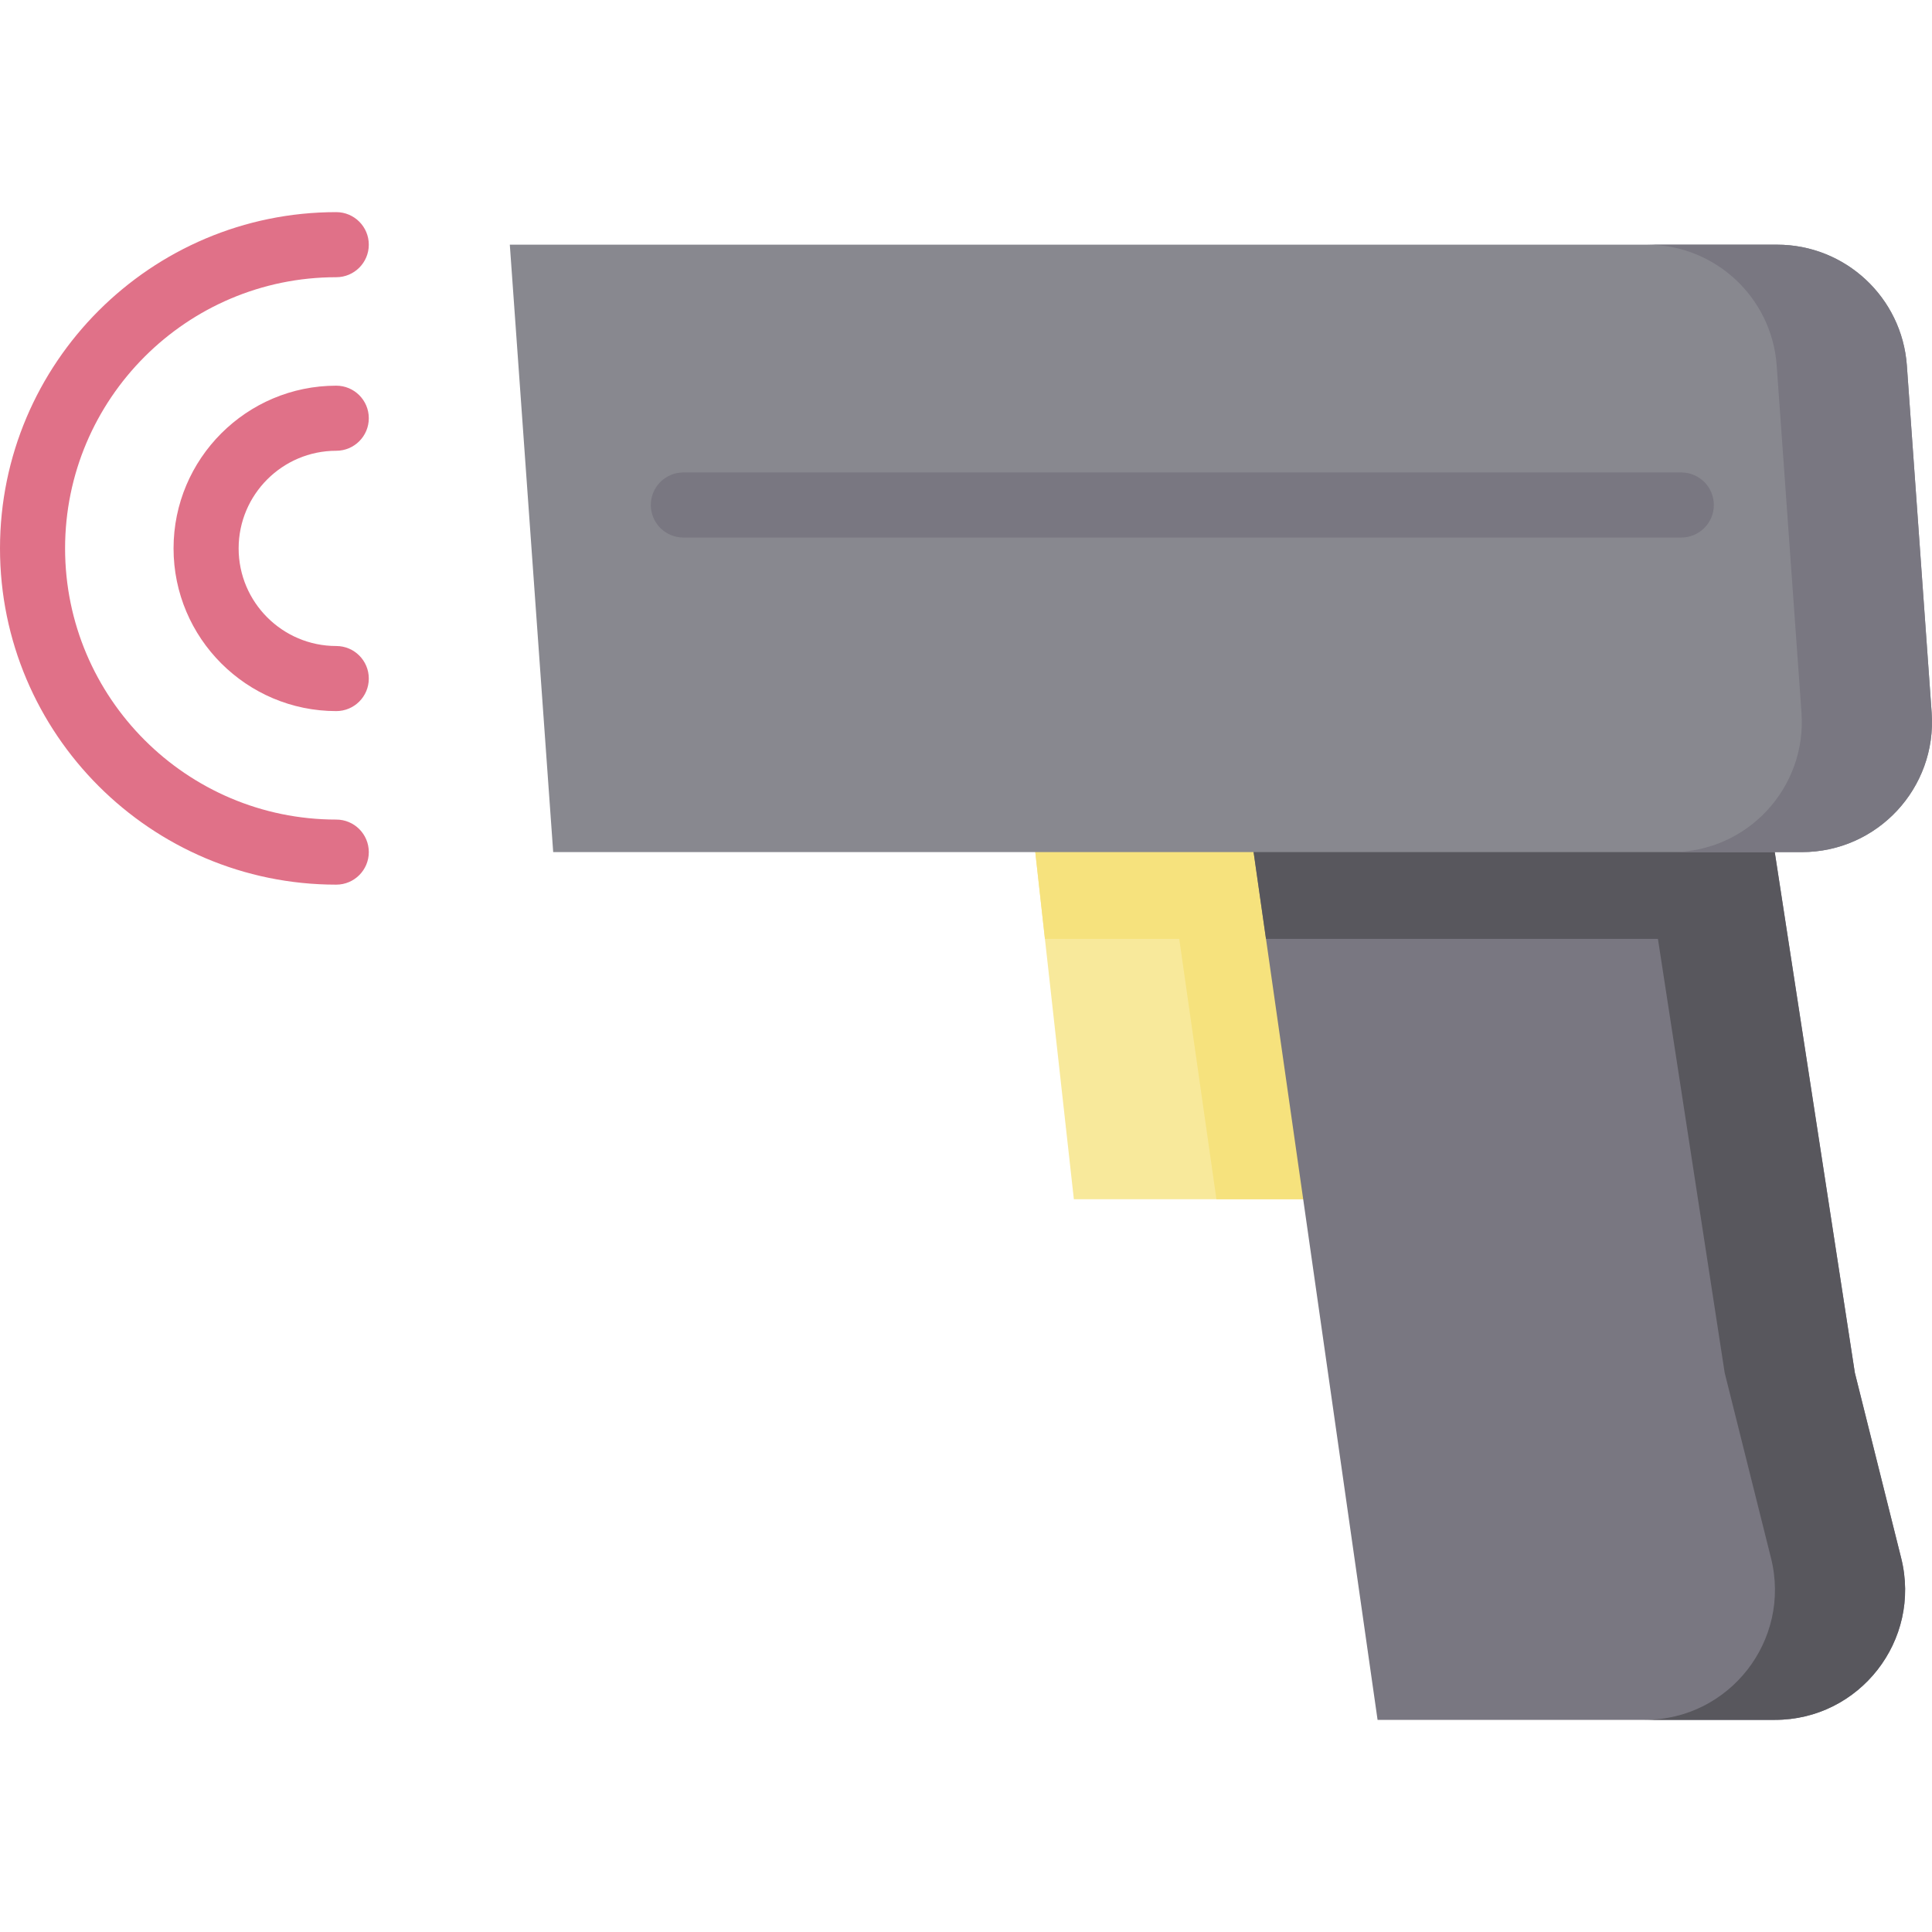
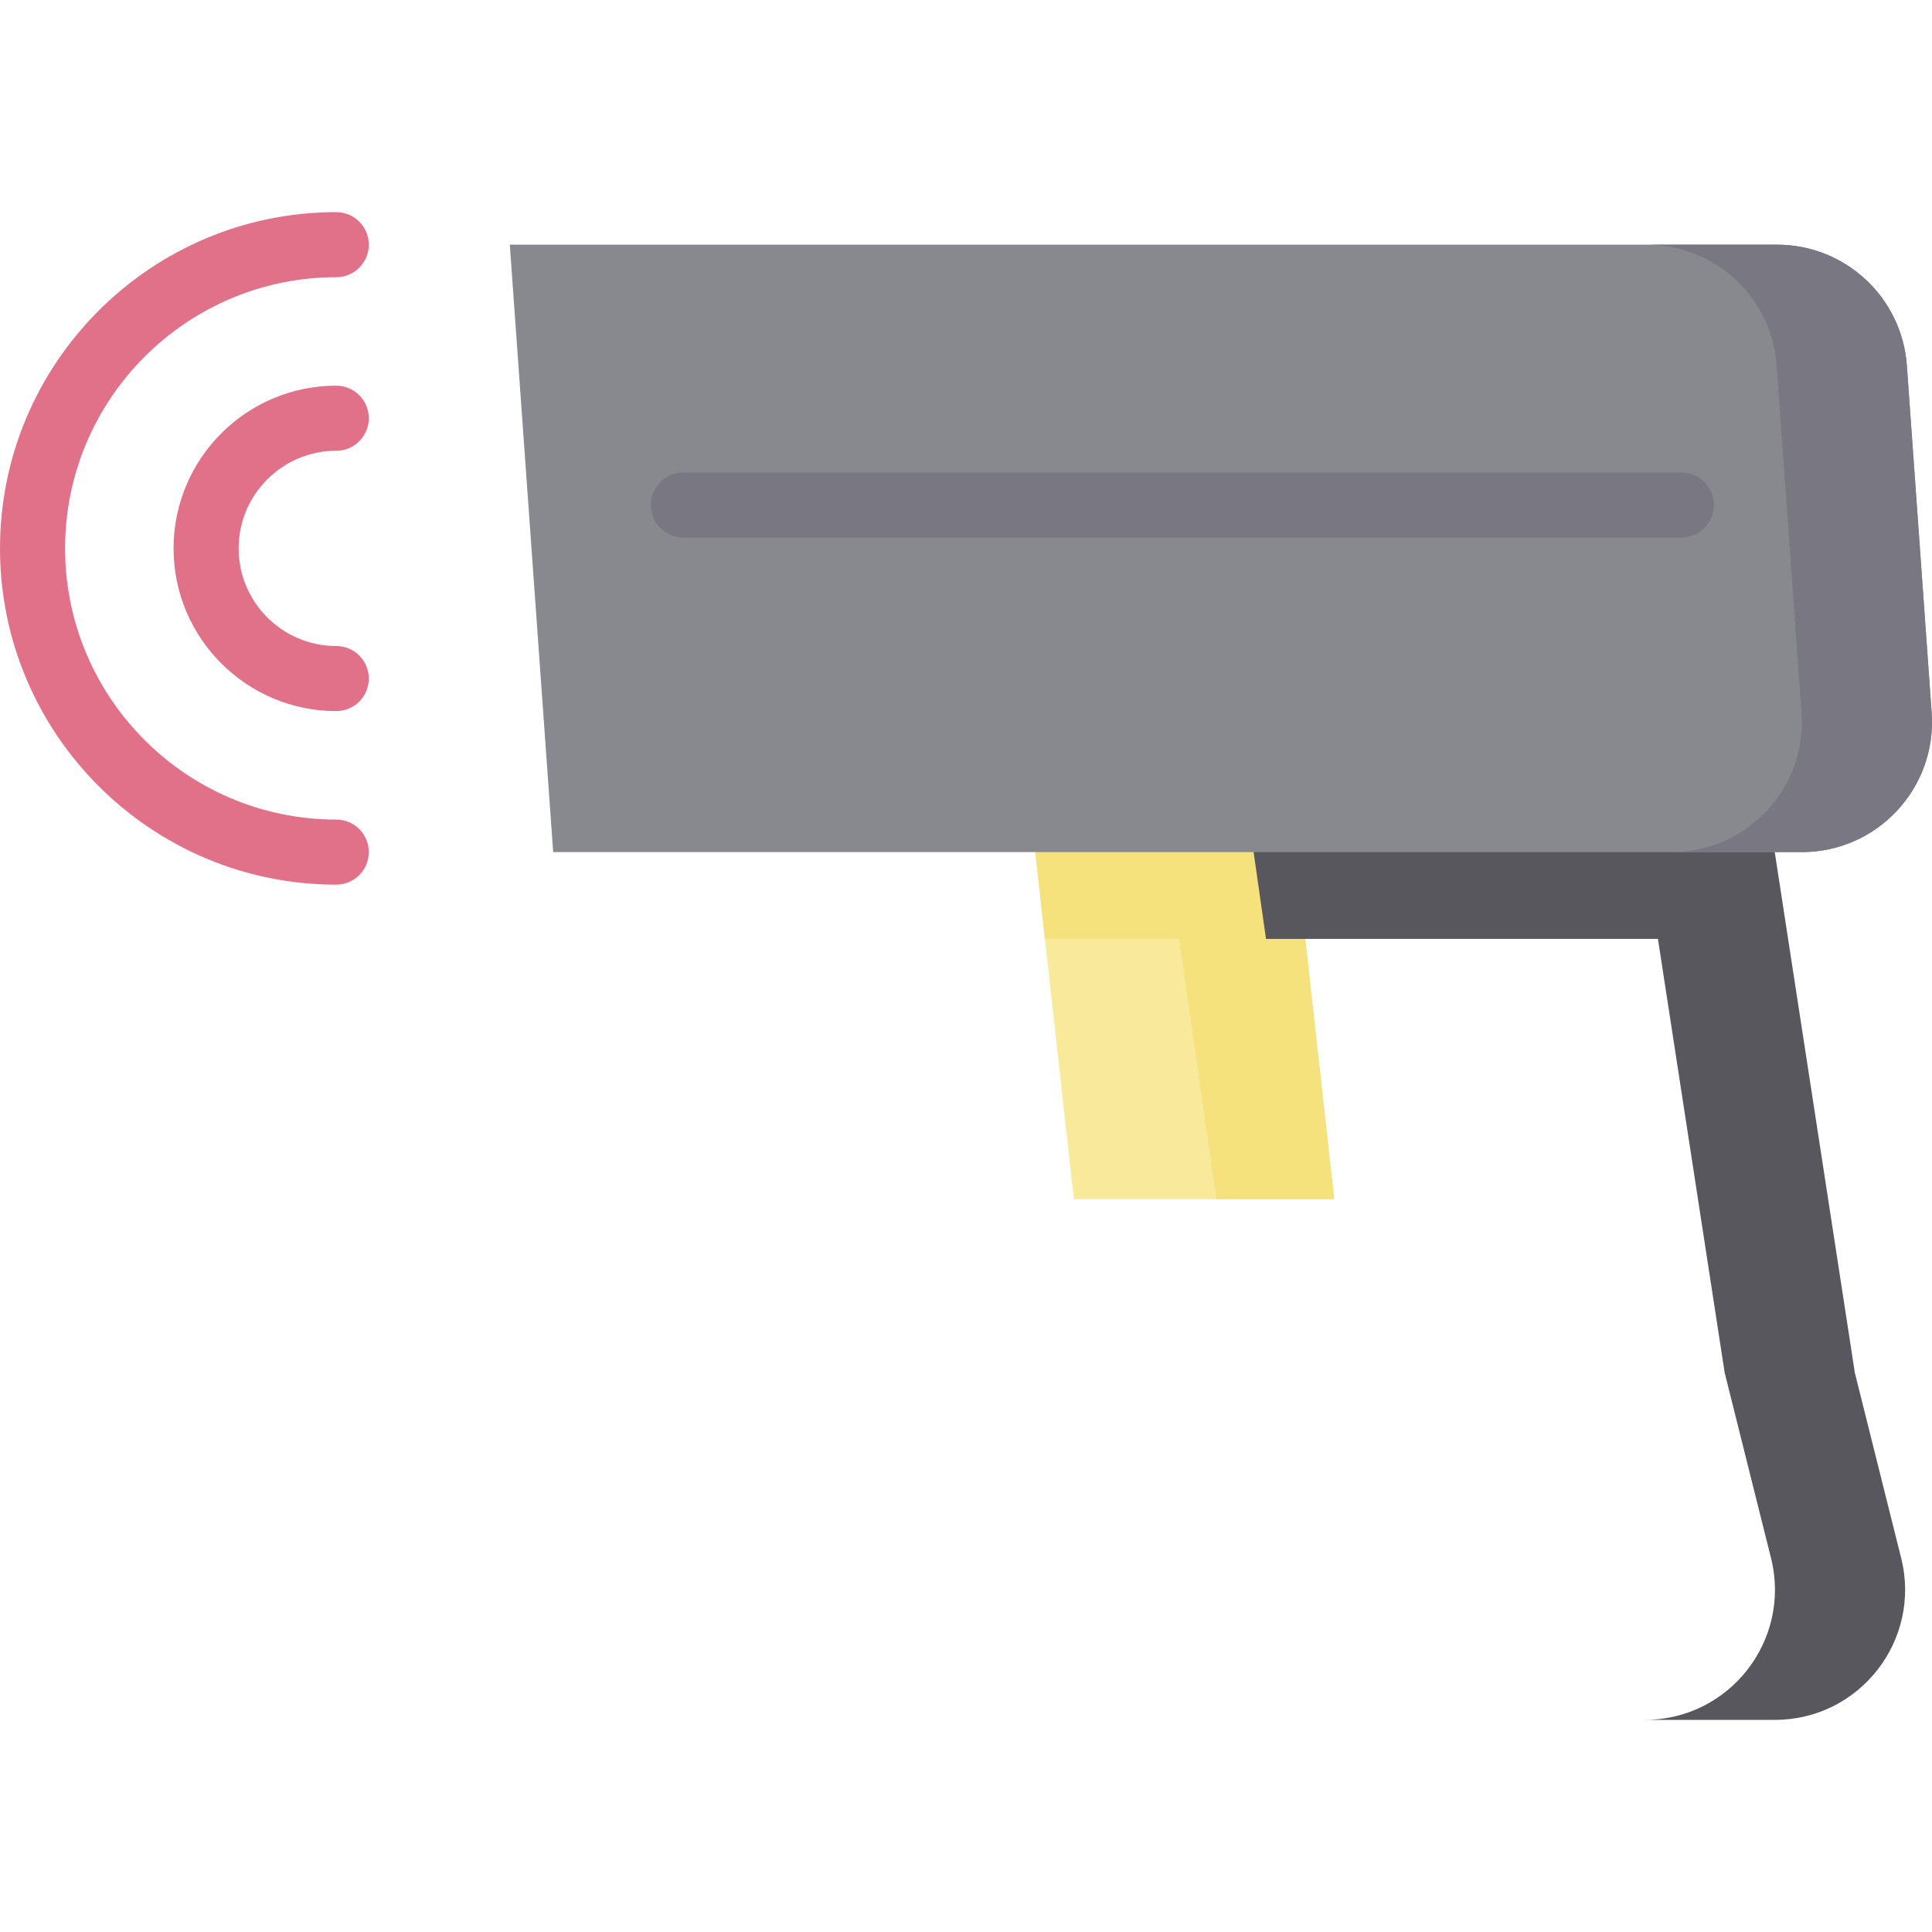
<svg xmlns="http://www.w3.org/2000/svg" height="800px" width="800px" version="1.1" id="Layer_1" viewBox="0 0 512.001 512.001" xml:space="preserve">
  <polygon style="fill:#F8E99B;" points="273.085,214.319 284.584,317.804 353.574,317.804 342.075,214.319 " />
  <polygon style="fill:#F6E27D;" points="353.574,317.804 342.075,214.319 273.085,214.319 276.918,248.814 312.509,248.814   322.364,317.804 " />
-   <path style="fill:#797781;" d="M470.37,455.784H365.072l-34.495-241.465h137.98l22.997,149.478l12.281,49.125  C509.278,434.694,492.812,455.784,470.37,455.784z" />
  <path style="fill:#58575D;" d="M503.835,412.923l-12.281-49.125l-22.997-149.478h-137.98l4.928,34.495H439.37l17.69,114.983  l12.281,49.125c5.443,21.771-11.023,42.861-33.465,42.861h34.495C492.812,455.784,509.278,434.694,503.835,412.923z" />
  <path style="fill:#88888F;" d="M135.105,64.841l11.498,160.977h330.9c20.019,0,35.833-16.984,34.408-36.952l-6.57-91.987  c-1.289-18.051-16.31-32.038-34.408-32.038H135.105z" />
  <g>
    <path style="fill:#797781;" d="M511.91,188.865l-6.57-91.987c-1.289-18.051-16.31-32.037-34.408-32.037h-34.495   c18.097,0,33.117,13.985,34.408,32.037l6.57,91.987c1.426,19.968-14.388,36.952-34.408,36.952h34.495   C497.522,225.817,513.337,208.833,511.91,188.865z" />
    <path style="fill:#797781;" d="M445.56,142.454H181.099c-4.763,0-8.624-3.861-8.624-8.624c0-4.763,3.861-8.624,8.624-8.624H445.56   c4.763,0,8.624,3.861,8.624,8.624C454.184,138.593,450.323,142.454,445.56,142.454z" />
  </g>
  <g>
    <path style="fill:#E07188;" d="M89.112,234.441C39.975,234.441,0,194.466,0,145.329c0-49.136,39.975-89.112,89.111-89.112   c4.763,0,8.624,3.861,8.624,8.624s-3.861,8.624-8.624,8.624c-39.626,0.001-71.863,32.239-71.863,71.865   s32.239,71.865,71.865,71.865c4.763,0,8.624,3.861,8.624,8.624C97.736,230.58,93.875,234.441,89.112,234.441z" />
    <path style="fill:#E07188;" d="M89.112,188.448c-23.776,0-43.119-19.342-43.119-43.119s19.342-43.119,43.119-43.119   c4.763,0,8.624,3.861,8.624,8.624s-3.861,8.624-8.624,8.624c-14.266,0-25.871,11.605-25.871,25.871S74.846,171.2,89.112,171.2   c4.763,0,8.624,3.861,8.624,8.624C97.736,184.587,93.875,188.448,89.112,188.448z" />
  </g>
</svg>